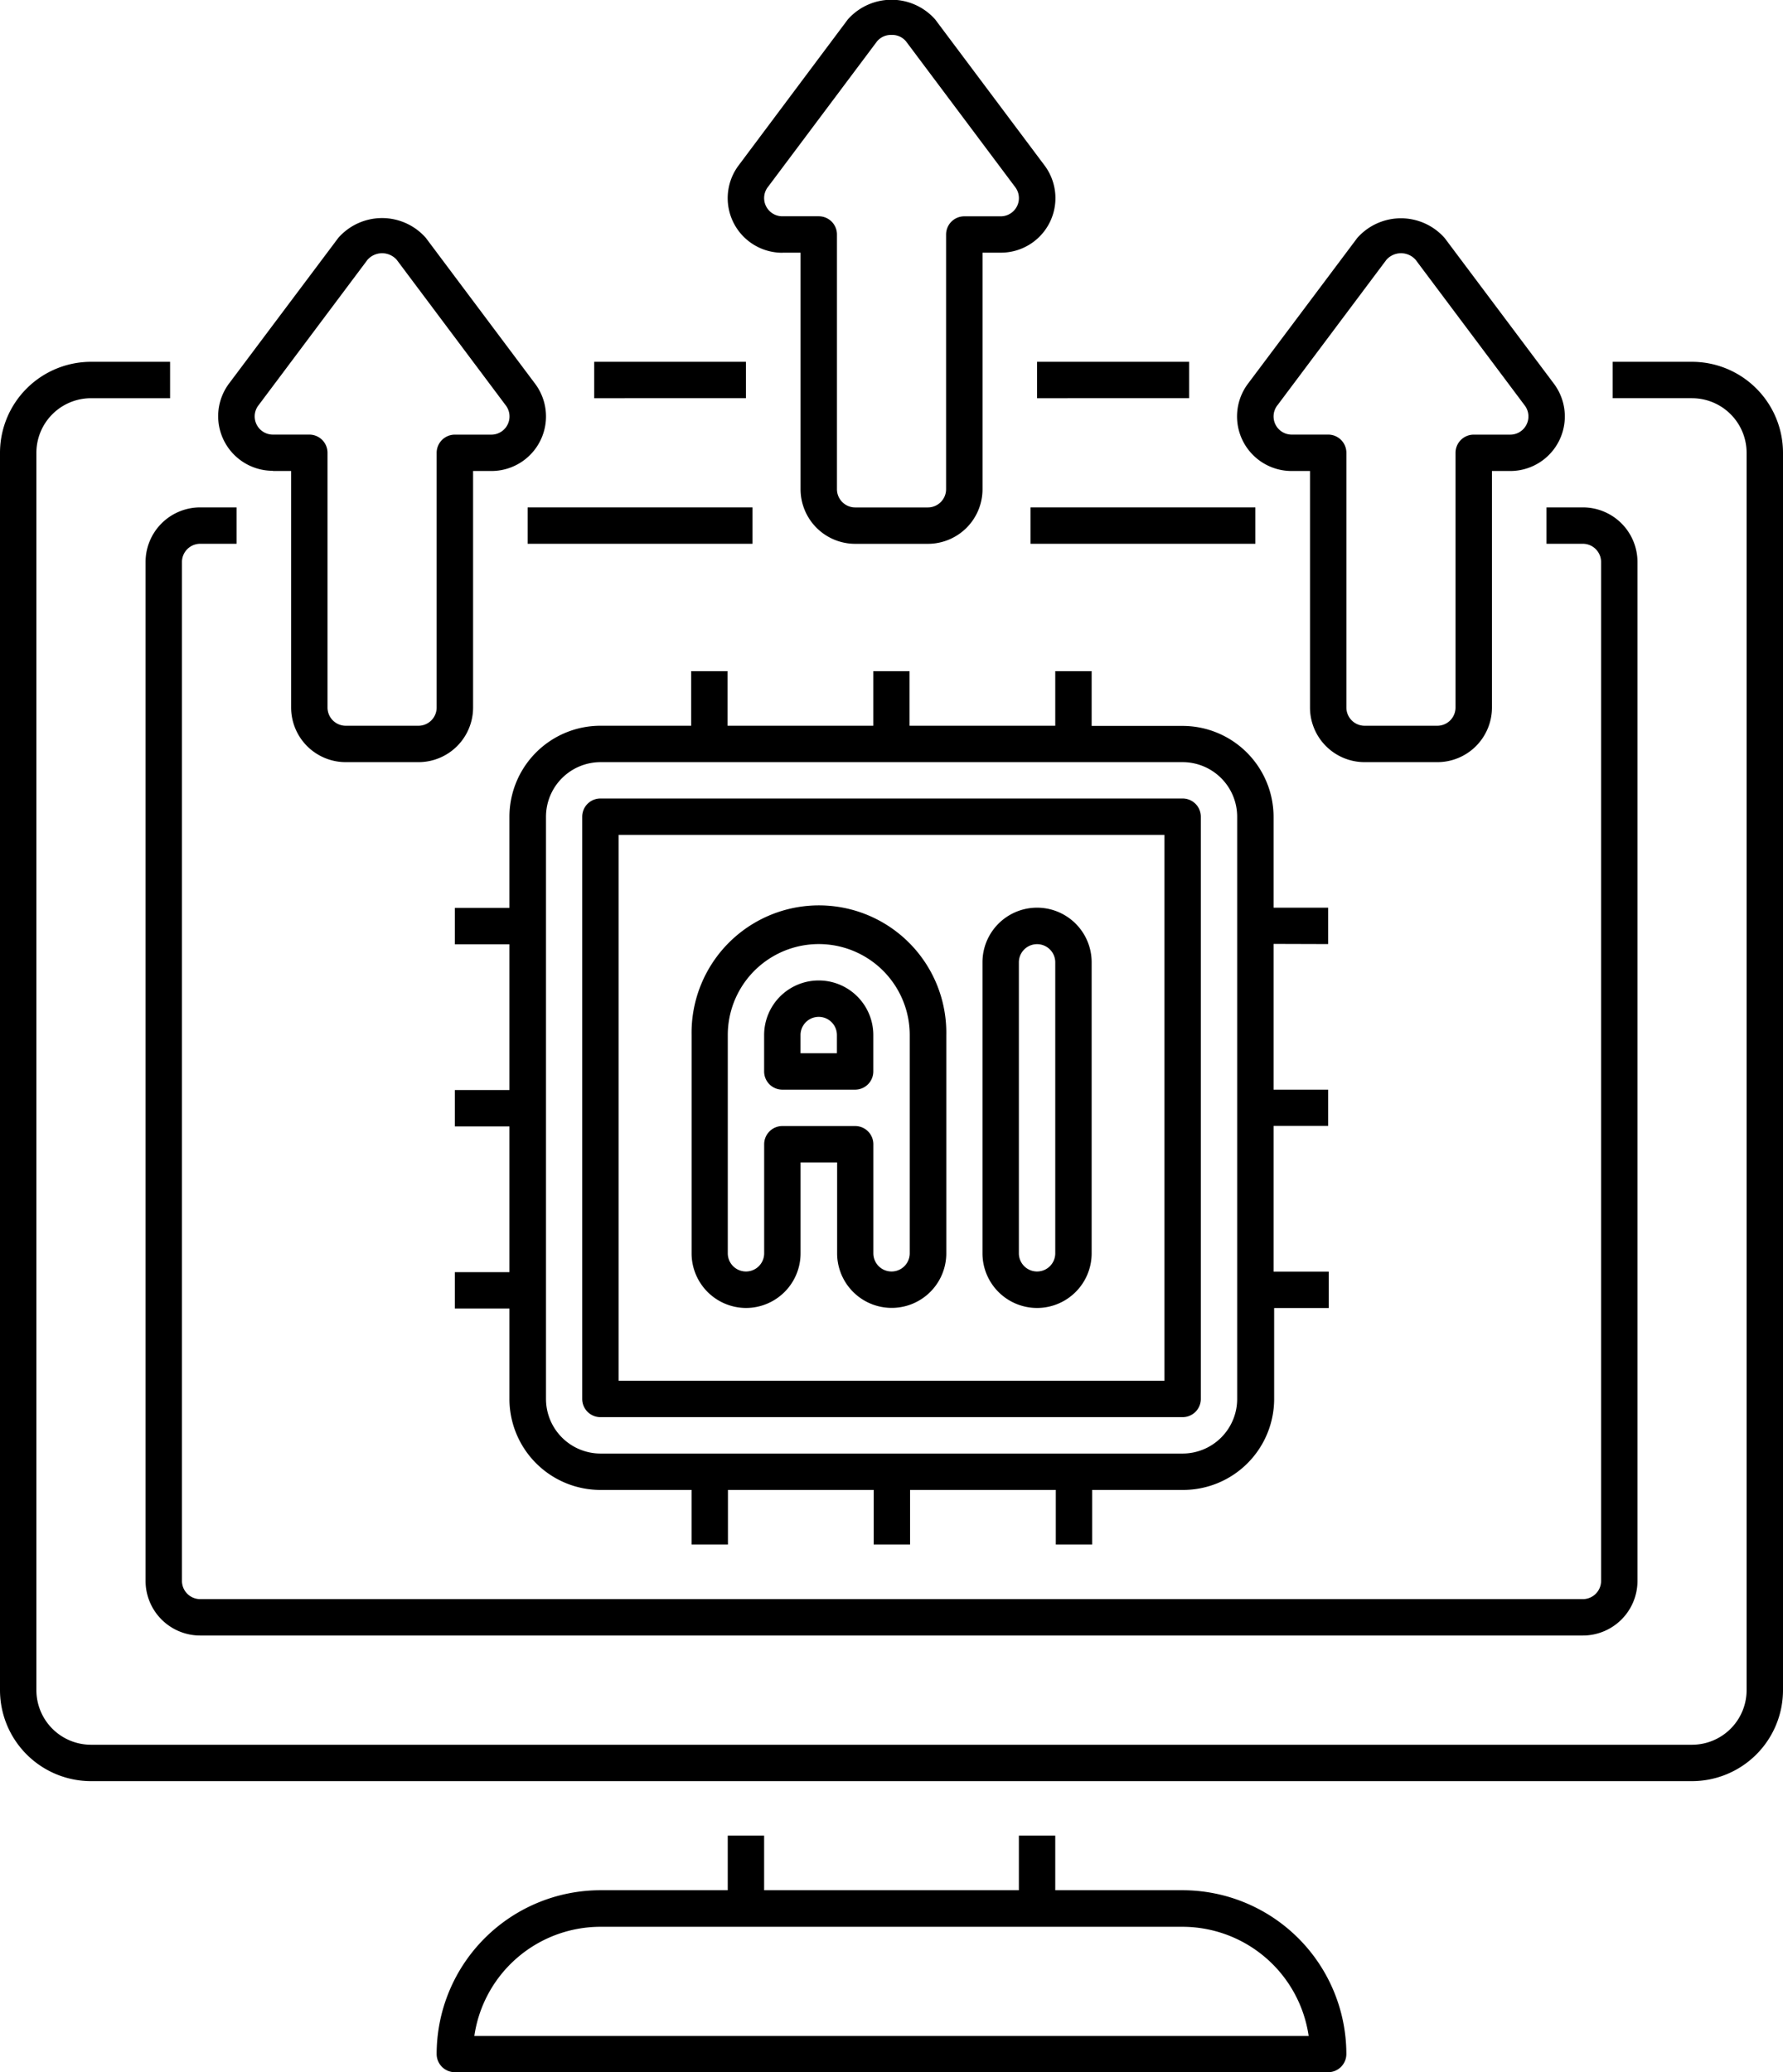
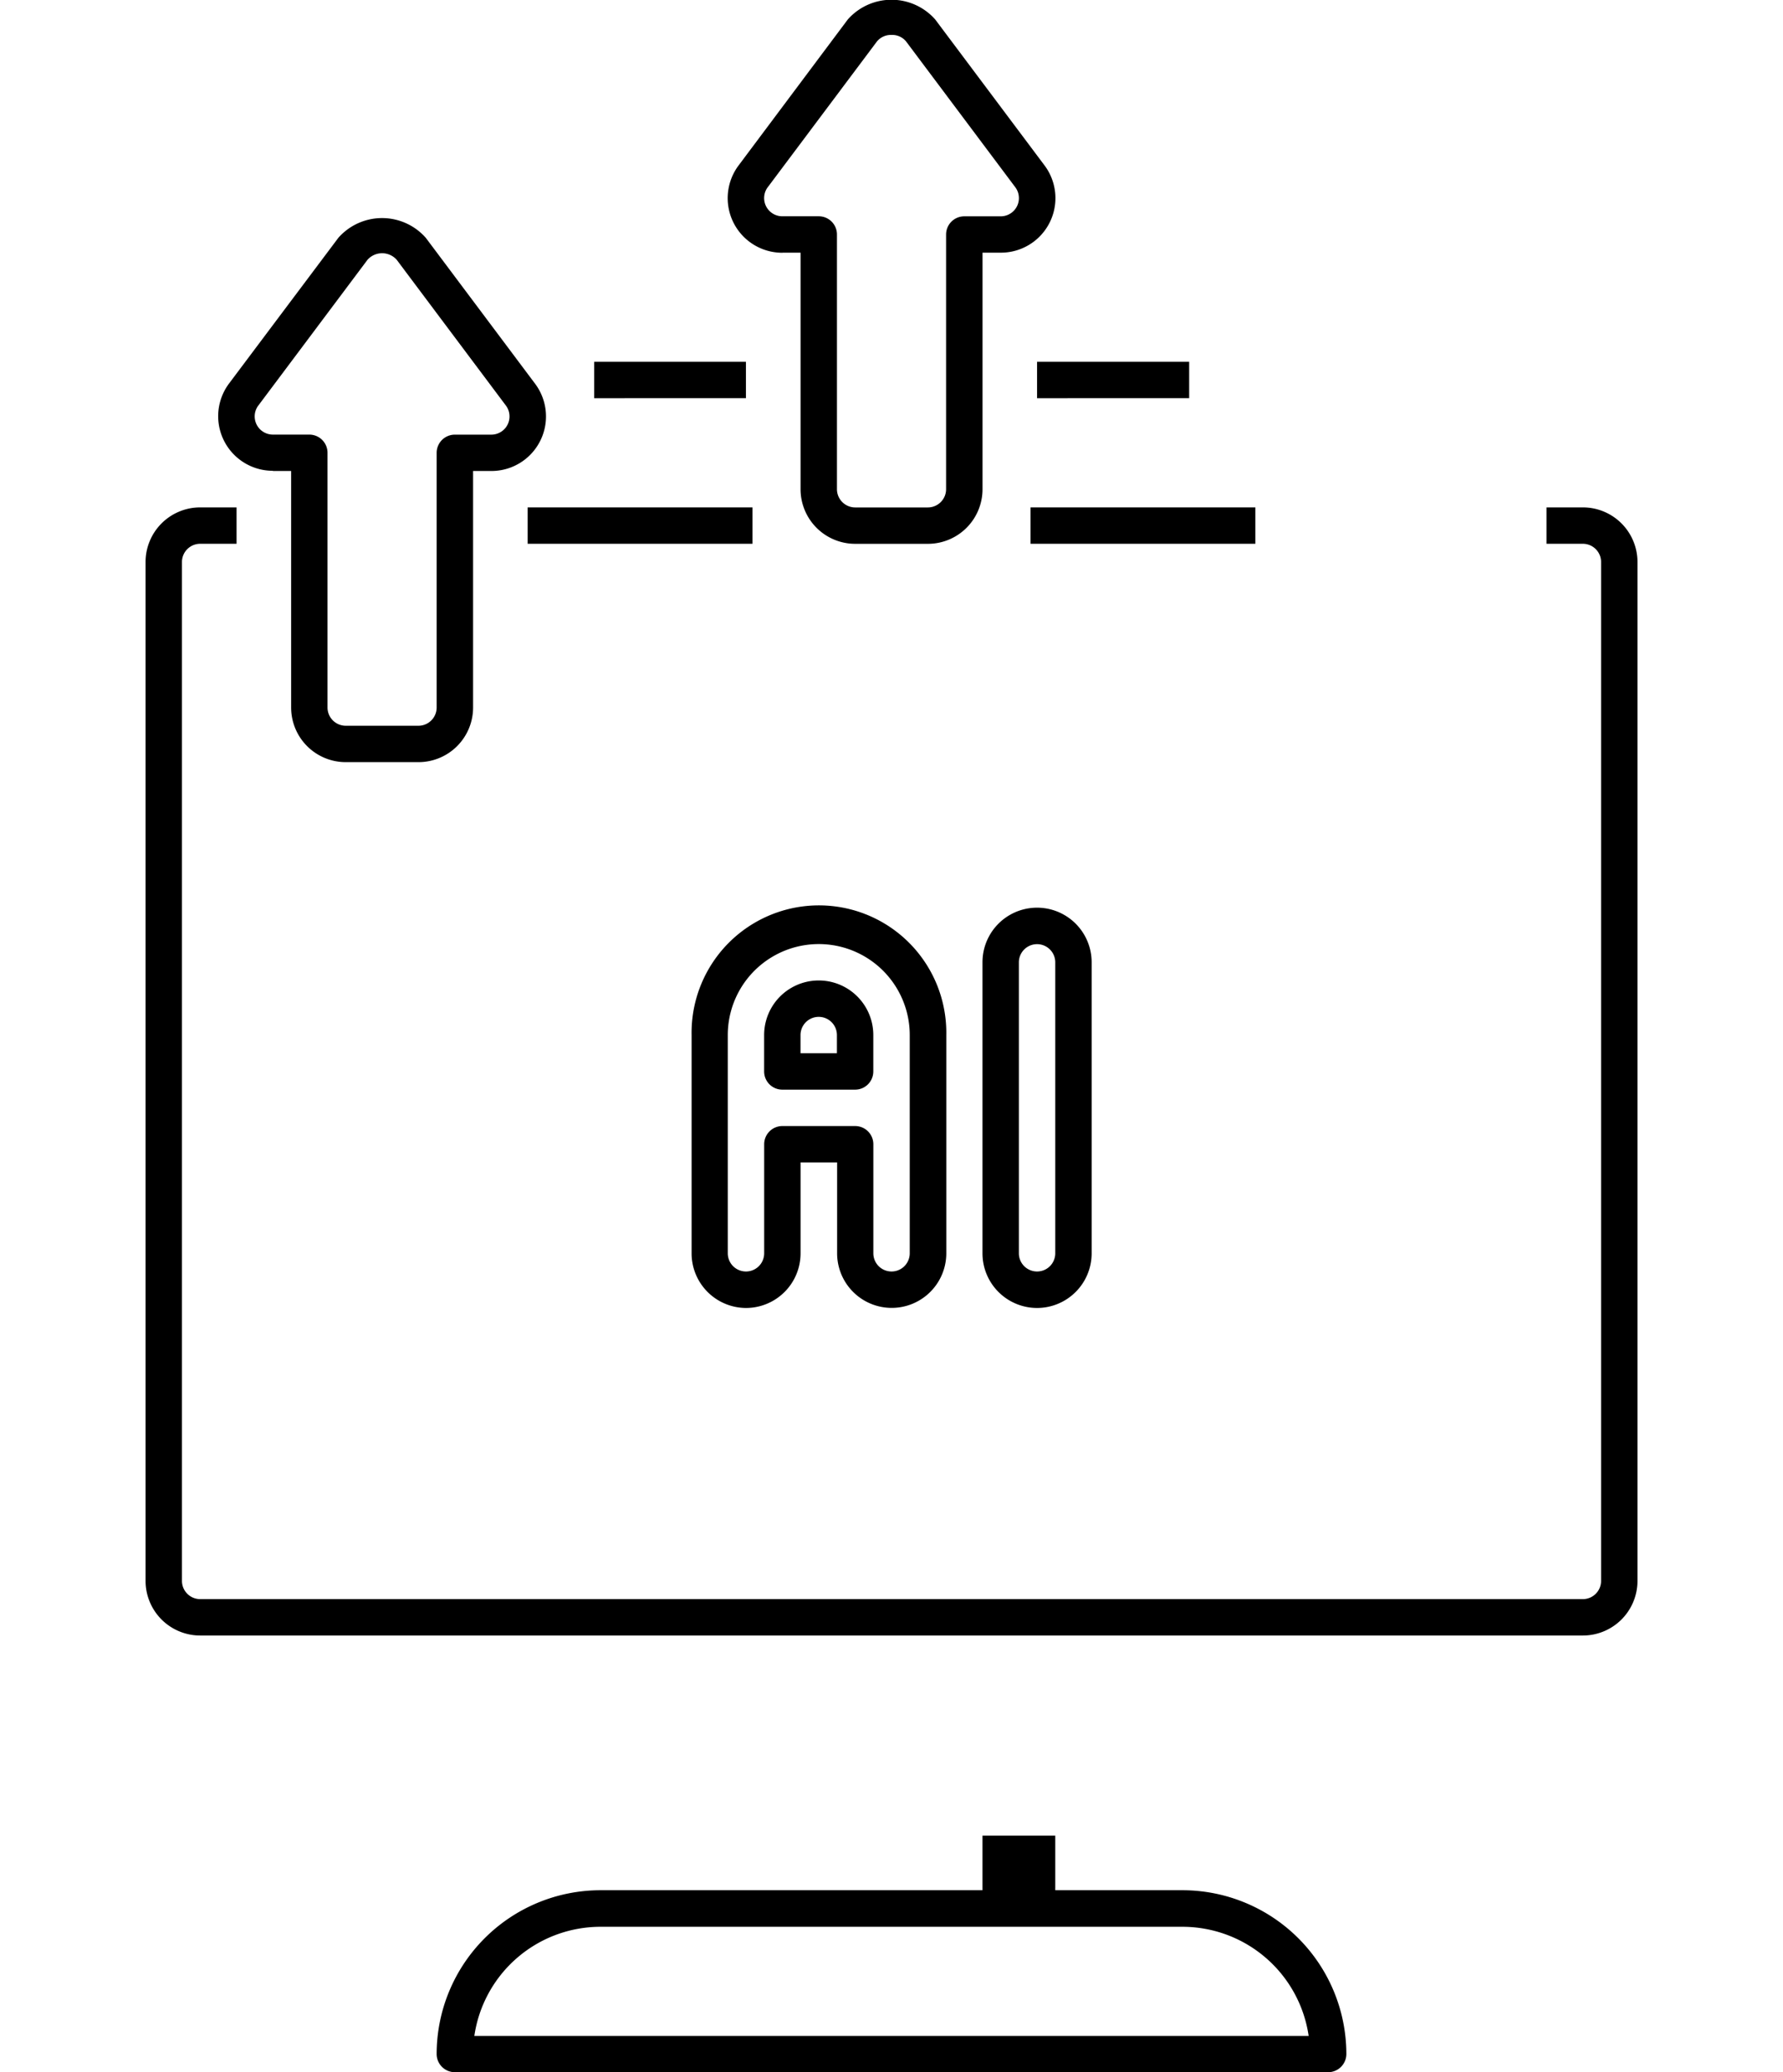
<svg xmlns="http://www.w3.org/2000/svg" width="42.822" height="49.764" viewBox="0 0 42.822 49.764">
  <g id="Accelerated_AI_ML_Adoption" data-name="Accelerated AI/ML Adoption" transform="translate(-7.5 -3.557)">
    <g id="Group_3127" data-name="Group 3127" transform="translate(7.5 3.557)">
      <path id="Path_2175" data-name="Path 2175" d="M36,13.5h3.653v.874H36Z" transform="translate(-11.093 -4.811)" />
-       <path id="Path_2176" data-name="Path 2176" d="M48.137,13.5H46.232v.874h1.905a1.312,1.312,0,0,1,1.311,1.311V45.4a1.312,1.312,0,0,1-1.311,1.311H9.685A1.312,1.312,0,0,1,8.374,45.4V15.685a1.312,1.312,0,0,1,1.311-1.311h1.9V13.5h-1.9A2.187,2.187,0,0,0,7.5,15.685V45.4a2.187,2.187,0,0,0,2.185,2.185H48.137A2.187,2.187,0,0,0,50.322,45.4V15.685A2.187,2.187,0,0,0,48.137,13.5Z" transform="translate(-7.5 -4.811)" />
      <path id="Path_2177" data-name="Path 2177" d="M23.83,13.5h3.644v.874H23.83Z" transform="translate(-9.559 -4.811)" />
      <path id="Path_2178" data-name="Path 2178" d="M35.82,17.5h5.4v.874h-5.4Z" transform="translate(-11.07 -5.315)" />
      <path id="Path_2179" data-name="Path 2179" d="M11.5,18.811v24.47a1.312,1.312,0,0,0,1.311,1.311H46.02a1.312,1.312,0,0,0,1.311-1.311V18.811A1.312,1.312,0,0,0,46.02,17.5h-.874v.874h.874a.438.438,0,0,1,.437.437v24.47a.438.438,0,0,1-.437.437H12.811a.438.438,0,0,1-.437-.437V18.811a.438.438,0,0,1,.437-.437h.874V17.5h-.874A1.312,1.312,0,0,0,11.5,18.811Z" transform="translate(-8.004 -5.315)" />
      <path id="Path_2180" data-name="Path 2180" d="M22,17.5h5.4v.874H22Z" transform="translate(-9.328 -5.315)" />
-       <path id="Path_2181" data-name="Path 2181" d="M37.415,55.311H34.357V54h-.874v1.311H27.365V54h-.874v1.311H23.433A3.937,3.937,0,0,0,19.5,59.244a.437.437,0,0,0,.437.437H40.911a.437.437,0,0,0,.437-.437A3.937,3.937,0,0,0,37.415,55.311Zm-17.01,3.5a3.063,3.063,0,0,1,3.027-2.622H37.415a3.065,3.065,0,0,1,3.028,2.622Z" transform="translate(-9.013 -9.917)" />
-       <path id="Path_2182" data-name="Path 2182" d="M37.92,25.5H23.937a.437.437,0,0,0-.437.437V39.92a.437.437,0,0,0,.437.437H37.92a.437.437,0,0,0,.437-.437V25.937A.437.437,0,0,0,37.92,25.5Zm-.437,13.983H24.374V26.374H37.483Z" transform="translate(-9.517 -6.324)" />
+       <path id="Path_2181" data-name="Path 2181" d="M37.415,55.311H34.357V54h-.874v1.311V54h-.874v1.311H23.433A3.937,3.937,0,0,0,19.5,59.244a.437.437,0,0,0,.437.437H40.911a.437.437,0,0,0,.437-.437A3.937,3.937,0,0,0,37.415,55.311Zm-17.01,3.5a3.063,3.063,0,0,1,3.027-2.622H37.415a3.065,3.065,0,0,1,3.028,2.622Z" transform="translate(-9.013 -9.917)" />
      <path id="Path_2183" data-name="Path 2183" d="M27.811,38.113A1.312,1.312,0,0,0,29.122,36.8V34.617H30V36.8a1.311,1.311,0,1,0,2.622,0V31.559a3.059,3.059,0,1,0-6.117,0V36.8A1.312,1.312,0,0,0,27.811,38.113Zm-.437-6.554a2.185,2.185,0,0,1,4.37,0V36.8a.437.437,0,1,1-.874,0V34.181a.437.437,0,0,0-.437-.437H28.685a.437.437,0,0,0-.437.437V36.8a.437.437,0,1,1-.874,0Z" transform="translate(-9.895 -6.702)" />
      <path id="Path_2184" data-name="Path 2184" d="M28.937,33.122h1.748a.437.437,0,0,0,.437-.437v-.874a1.311,1.311,0,0,0-2.622,0v.874A.437.437,0,0,0,28.937,33.122Zm.437-1.311a.437.437,0,0,1,.874,0v.437h-.874Z" transform="translate(-10.148 -6.954)" />
      <path id="Path_2185" data-name="Path 2185" d="M35.811,38.113A1.312,1.312,0,0,0,37.122,36.8V29.811a1.311,1.311,0,1,0-2.622,0V36.8A1.312,1.312,0,0,0,35.811,38.113Zm-.437-8.3a.437.437,0,0,1,.874,0V36.8a.437.437,0,1,1-.874,0Z" transform="translate(-10.904 -6.702)" />
-       <path id="Path_2186" data-name="Path 2186" d="M40.974,28.554v-.874H39.663V25.5a2.187,2.187,0,0,0-2.185-2.185H35.294V22H34.42v1.311h-3.5V22H30.05v1.311h-3.5V22h-.874v1.311H23.5A2.187,2.187,0,0,0,21.311,25.5v2.185H20v.874h1.311v3.5H20v.874h1.311v3.5H20v.874h1.311v2.185A2.187,2.187,0,0,0,23.5,41.663h2.185v1.311h.874V41.663h3.5v1.311h.874V41.663h3.5v1.311h.874V41.663h2.185a2.187,2.187,0,0,0,2.185-2.185V37.294h1.311V36.42H39.663v-3.5h1.311V32.05H39.663v-3.5ZM38.789,39.478a1.312,1.312,0,0,1-1.311,1.311H23.5a1.312,1.312,0,0,1-1.311-1.311V25.5A1.312,1.312,0,0,1,23.5,24.185H37.478A1.312,1.312,0,0,1,38.789,25.5Z" transform="translate(-9.076 -5.882)" />
-       <path id="Path_2187" data-name="Path 2187" d="M42.811,15.625h.437v5.681a1.312,1.312,0,0,0,1.311,1.311h1.748a1.312,1.312,0,0,0,1.311-1.311V15.625h.437a1.31,1.31,0,0,0,1.048-2.1l-2.621-3.495a1.4,1.4,0,0,0-2.1,0l-2.621,3.495a1.31,1.31,0,0,0,1.048,2.1Zm-.349-1.573,2.622-3.5a.469.469,0,0,1,.7,0l2.622,3.5h0a.437.437,0,0,1-.35.7H47.18a.437.437,0,0,0-.437.437v6.117a.438.438,0,0,1-.437.437H44.559a.438.438,0,0,1-.437-.437V15.188a.437.437,0,0,0-.437-.437h-.874a.436.436,0,0,1-.349-.7Z" transform="translate(-11.786 -4.314)" />
      <path id="Path_2188" data-name="Path 2188" d="M14.811,15.625h.437v5.681a1.312,1.312,0,0,0,1.311,1.311h1.748a1.312,1.312,0,0,0,1.311-1.311V15.625h.437a1.31,1.31,0,0,0,1.049-2.1l-2.622-3.5a1.4,1.4,0,0,0-2.1,0l-2.622,3.495a1.311,1.311,0,0,0,1.049,2.1Zm-.35-1.573,2.622-3.5a.469.469,0,0,1,.7,0l2.622,3.5a.437.437,0,0,1-.348.7H19.18a.437.437,0,0,0-.437.437v6.117a.438.438,0,0,1-.437.437H16.559a.438.438,0,0,1-.437-.437V15.188a.437.437,0,0,0-.437-.437h-.874a.437.437,0,0,1-.35-.7Z" transform="translate(-8.256 -4.314)" />
      <path id="Path_2189" data-name="Path 2189" d="M28.811,9.625h.437v5.681a1.312,1.312,0,0,0,1.311,1.311h1.748a1.312,1.312,0,0,0,1.311-1.311V9.625h.437a1.31,1.31,0,0,0,1.049-2.1l-2.622-3.5a1.4,1.4,0,0,0-2.1,0L27.762,7.527a1.311,1.311,0,0,0,1.049,2.1Zm-.35-1.573,2.622-3.5a.434.434,0,0,1,.35-.156.429.429,0,0,1,.349.156l2.622,3.5a.437.437,0,0,1-.349.7H33.18a.437.437,0,0,0-.437.437v6.117a.438.438,0,0,1-.437.437H30.559a.438.438,0,0,1-.437-.437V9.188a.437.437,0,0,0-.437-.437h-.874a.437.437,0,0,1-.35-.7Z" transform="translate(-10.021 -3.557)" />
    </g>
  </g>
</svg>